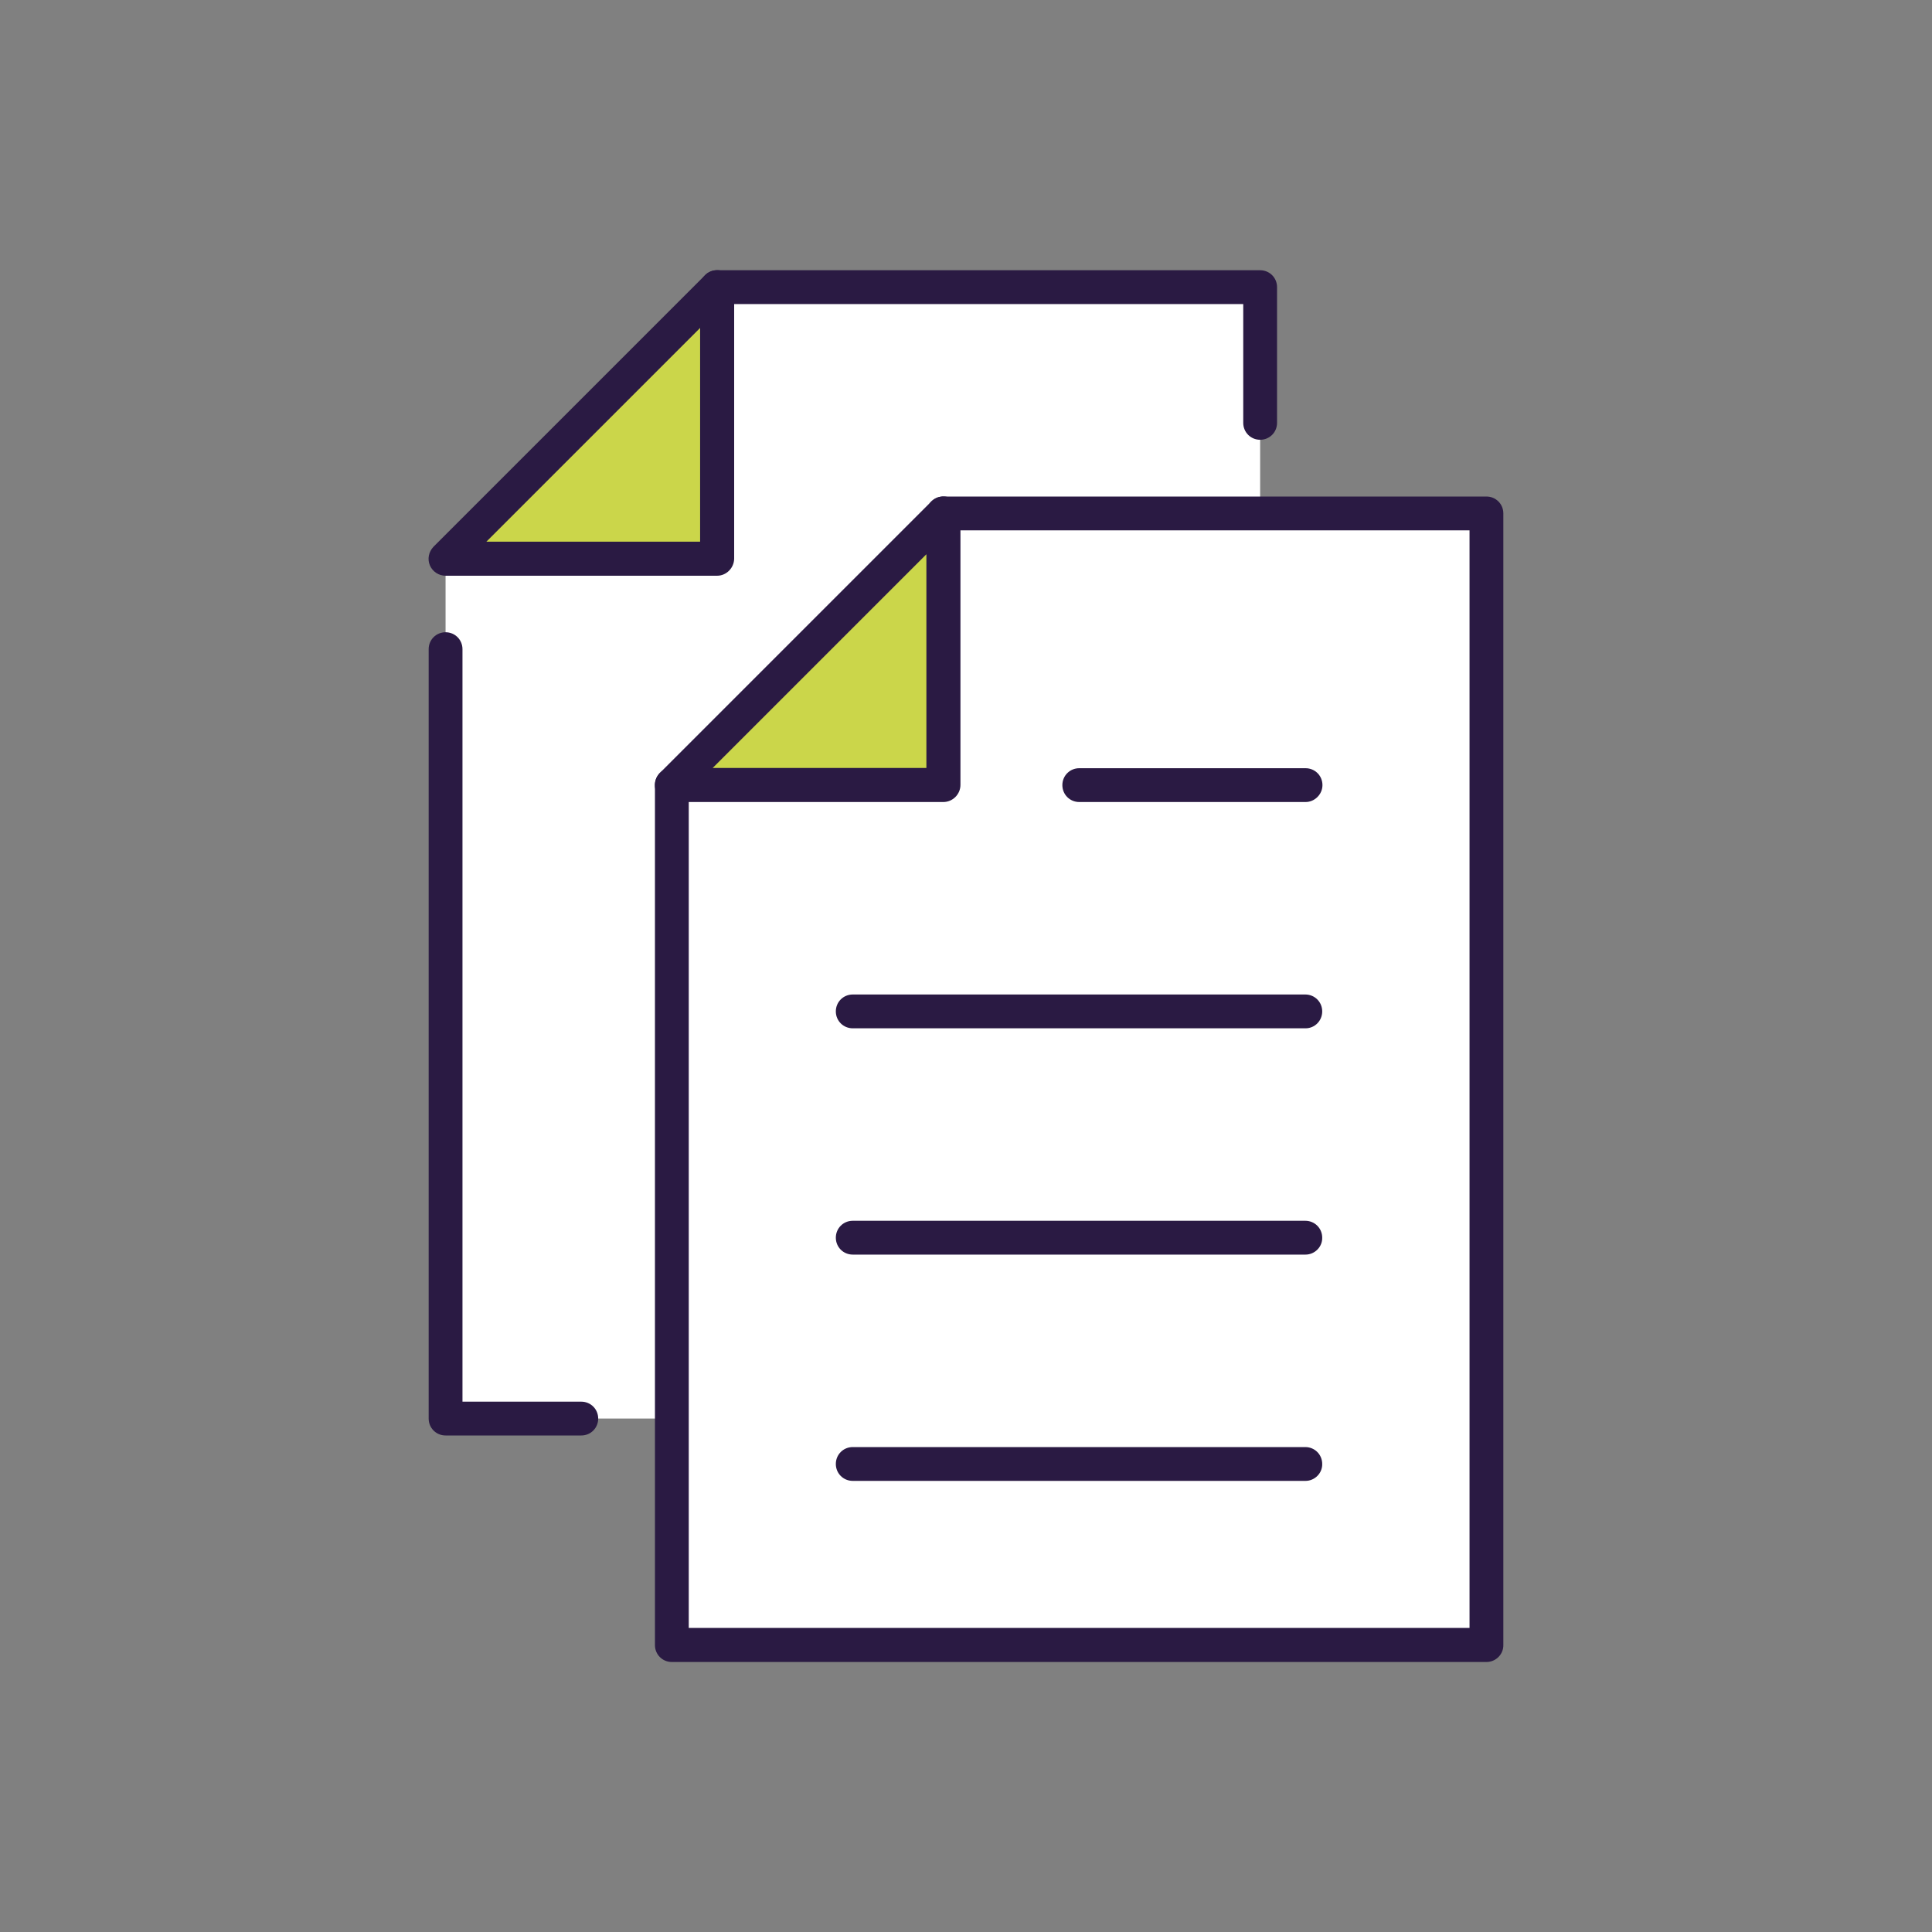
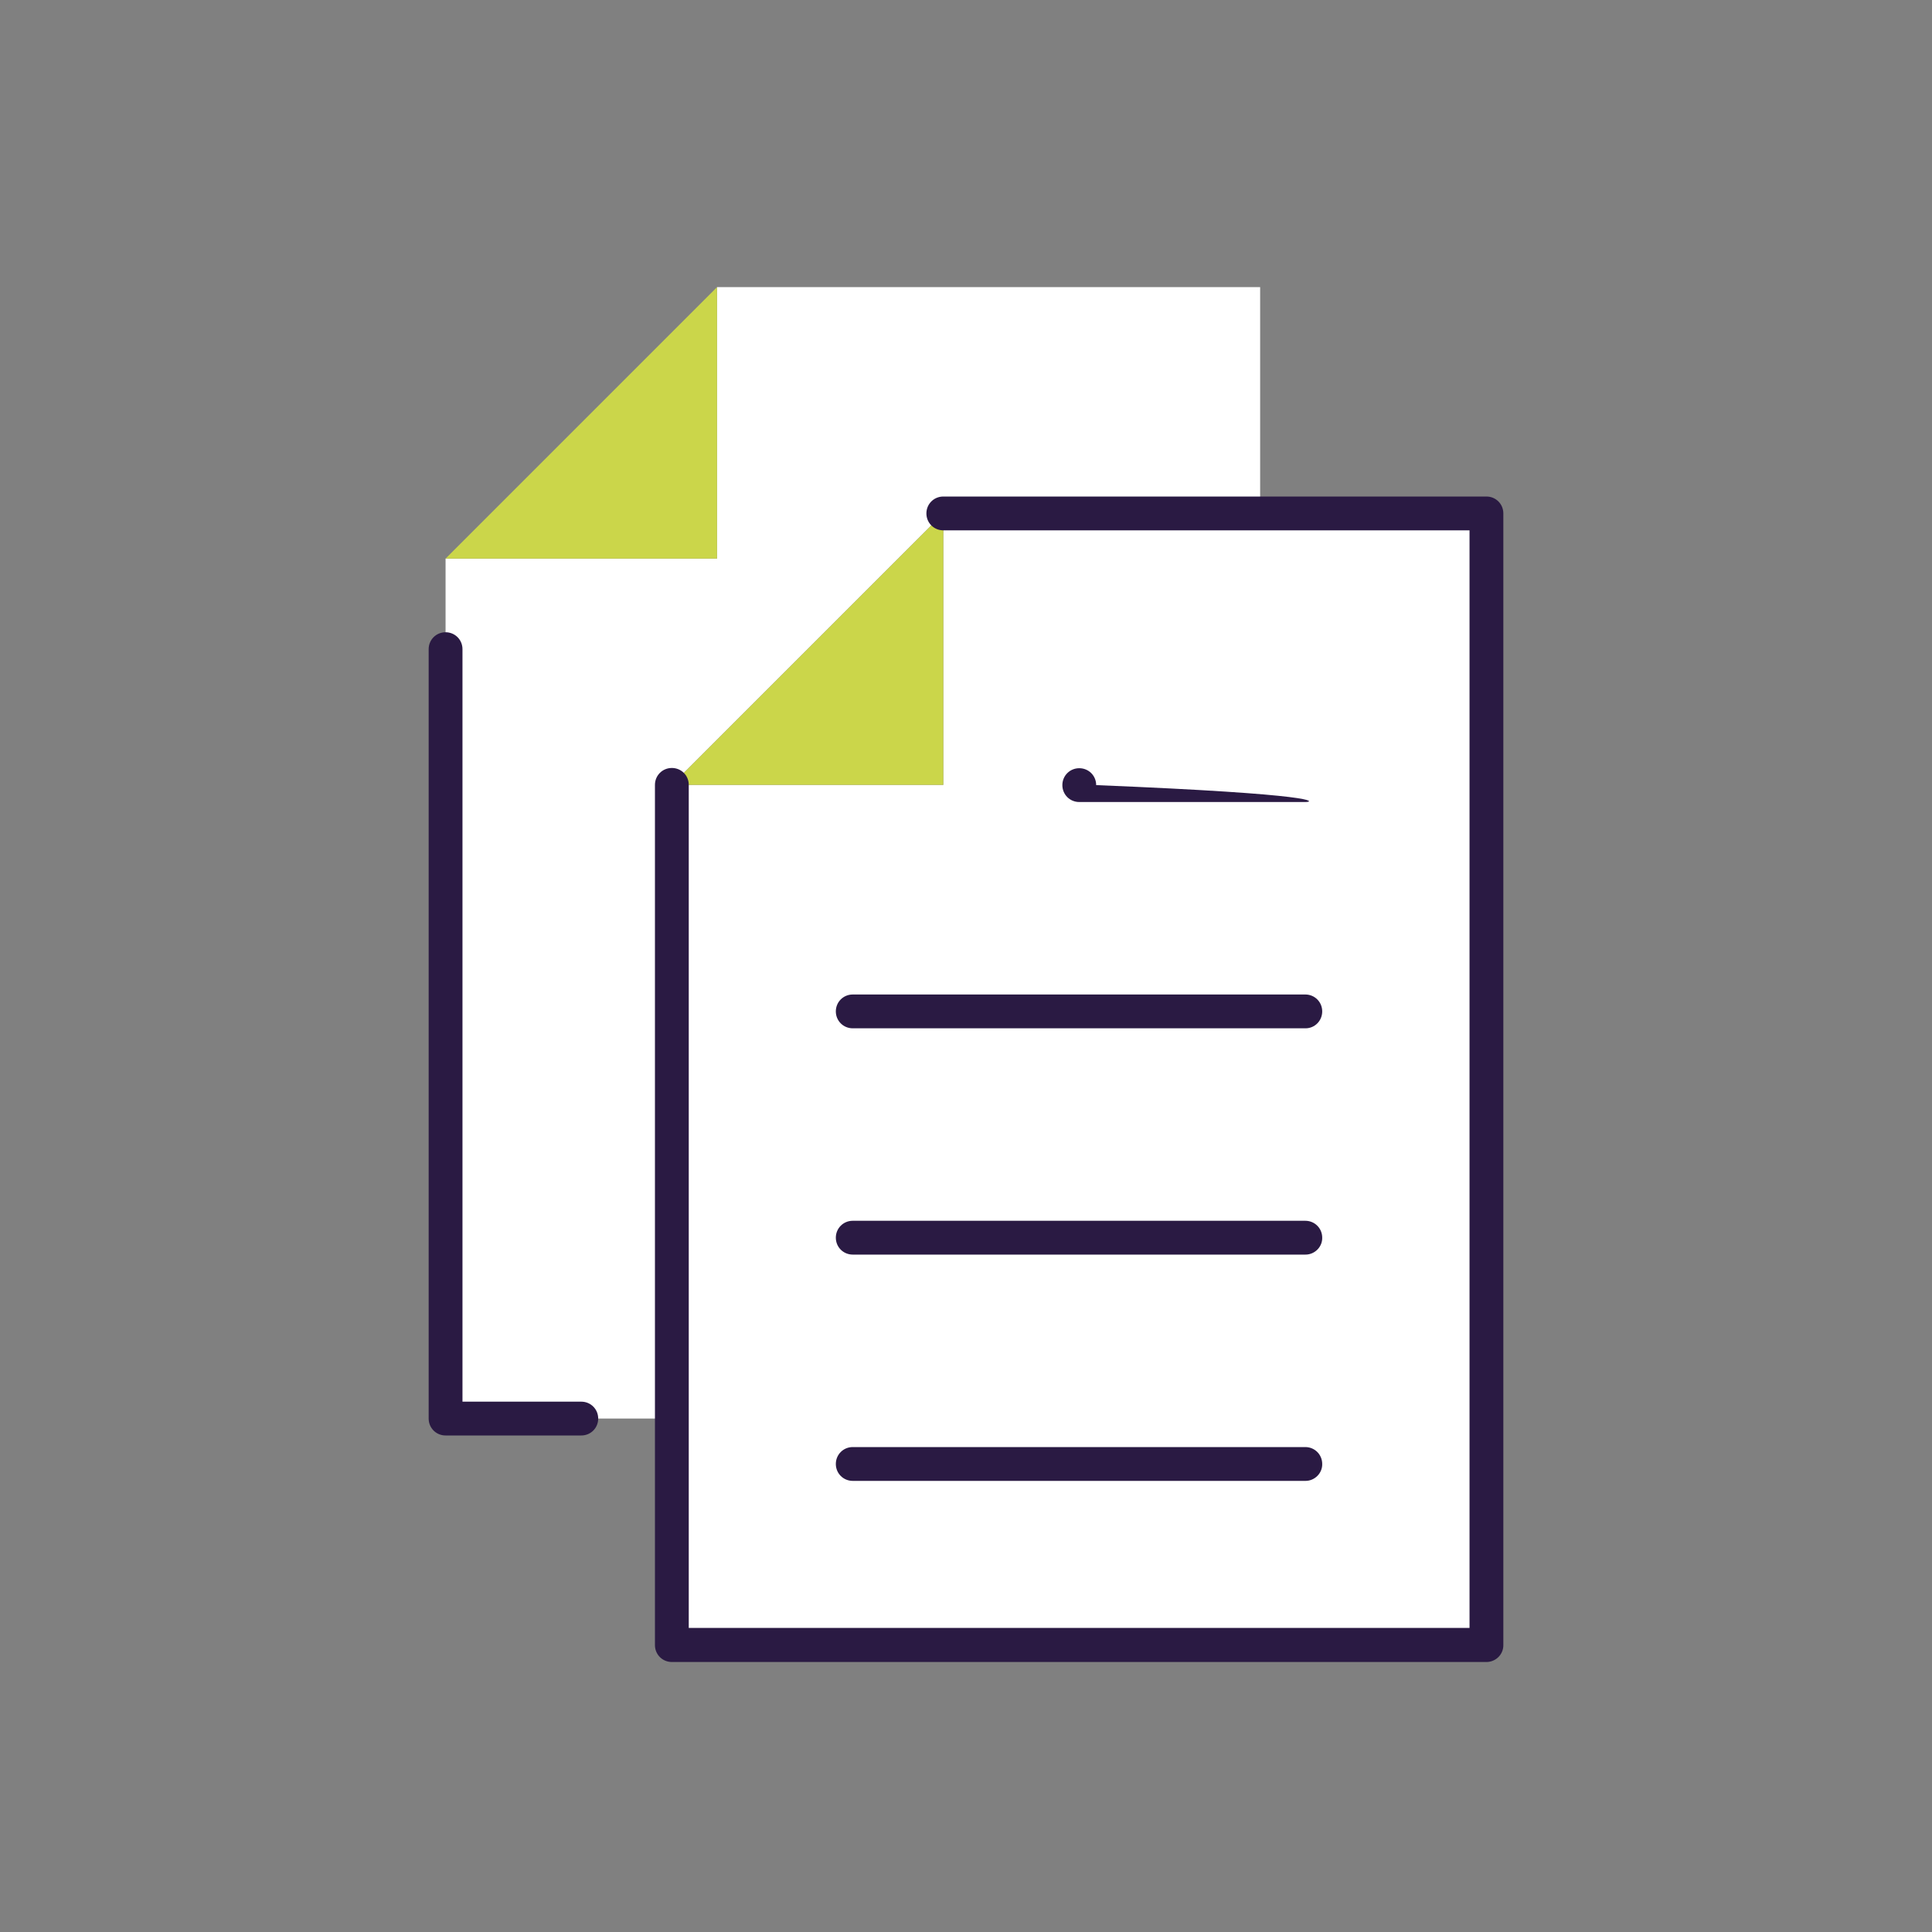
<svg xmlns="http://www.w3.org/2000/svg" version="1.1" id="Layer_1" x="0px" y="0px" viewBox="0 0 800 800" style="enable-background:new 0 0 800 800;" xml:space="preserve">
  <rect x="0" y="0" width="800" height="800" fill="#808080" stroke="none" />
  <style type="text/css"> .st0{fill:#FFFFFF;} .st1{fill:#CBD64A;} .st2{fill:#2A1A43;} </style>
  <polygon class="st0" points="615.5,212.6 615.5,681.1 278.2,681.1 278.2,587.4 278.2,362.5 278.2,325 390.6,325 390.6,212.6 521.8,212.6 " />
  <polygon class="st0" points="521.8,175.1 521.8,212.6 390.6,212.6 278.2,325 278.2,362.5 278.2,587.4 240.7,587.4 184.5,587.4 184.5,268.8 184.5,231.3 296.9,231.3 296.9,118.9 521.8,118.9 " />
  <polygon class="st1" points="390.6,212.6 390.6,325 278.2,325 " />
  <polygon class="st1" points="296.9,118.9 296.9,231.3 184.5,231.3 " />
-   <path class="st2" d="M390.6,332.1H278.2c-2.8,0-5.4-1.7-6.5-4.3c-1.1-2.6-0.5-5.6,1.5-7.7l112.5-112.5c2-2,5-2.6,7.7-1.5 c2.6,1.1,4.3,3.7,4.3,6.5V325C397.7,328.9,394.5,332.1,390.6,332.1z M295.1,318h88.5v-88.5L295.1,318z" />
  <path class="st2" d="M615.5,688.2H278.2c-3.9,0-7-3.1-7-7V325c0-3.9,3.1-7,7-7c3.9,0,7,3.1,7,7v349.1h323.3V219.6H390.6 c-3.9,0-7-3.1-7-7c0-3.9,3.1-7,7-7h224.9c3.9,0,7,3.1,7,7v468.5C622.6,685,619.4,688.2,615.5,688.2z" />
-   <path class="st2" d="M296.9,238.4H184.5c-2.8,0-5.4-1.7-6.5-4.3c-1.1-2.6-0.5-5.6,1.5-7.7L292,113.9c2-2,5-2.6,7.7-1.5 c2.6,1.1,4.3,3.7,4.3,6.5v112.5C303.9,235.2,300.8,238.4,296.9,238.4z M201.4,224.3h88.5v-88.5L201.4,224.3z" />
  <path class="st2" d="M240.7,594.4h-56.2c-3.9,0-7-3.1-7-7V268.8c0-3.9,3.1-7,7-7s7,3.1,7,7v311.6h49.2c3.9,0,7,3.1,7,7 C247.7,591.3,244.6,594.4,240.7,594.4z" />
-   <path class="st2" d="M521.8,182.1c-3.9,0-7-3.1-7-7v-49.2H296.9c-3.9,0-7-3.1-7-7c0-3.9,3.1-7,7-7h224.9c3.9,0,7,3.1,7,7v56.2 C528.8,179,525.7,182.1,521.8,182.1z" />
-   <path class="st2" d="M540.6,332.1h-93.7c-3.9,0-7-3.1-7-7c0-3.9,3.1-7,7-7h93.7c3.9,0,7,3.1,7,7 C547.6,328.9,544.4,332.1,540.6,332.1z" />
+   <path class="st2" d="M540.6,332.1h-93.7c-3.9,0-7-3.1-7-7c0-3.9,3.1-7,7-7c3.9,0,7,3.1,7,7 C547.6,328.9,544.4,332.1,540.6,332.1z" />
  <path class="st2" d="M540.6,425.8H353.1c-3.9,0-7-3.1-7-7s3.1-7,7-7h187.4c3.9,0,7,3.1,7,7S544.4,425.8,540.6,425.8z" />
  <path class="st2" d="M540.6,519.5H353.1c-3.9,0-7-3.1-7-7c0-3.9,3.1-7,7-7h187.4c3.9,0,7,3.1,7,7 C547.6,516.3,544.4,519.5,540.6,519.5z" />
  <path class="st2" d="M540.6,613.2H353.1c-3.9,0-7-3.1-7-7c0-3.9,3.1-7,7-7h187.4c3.9,0,7,3.1,7,7C547.6,610,544.4,613.2,540.6,613.2 z" />
</svg>